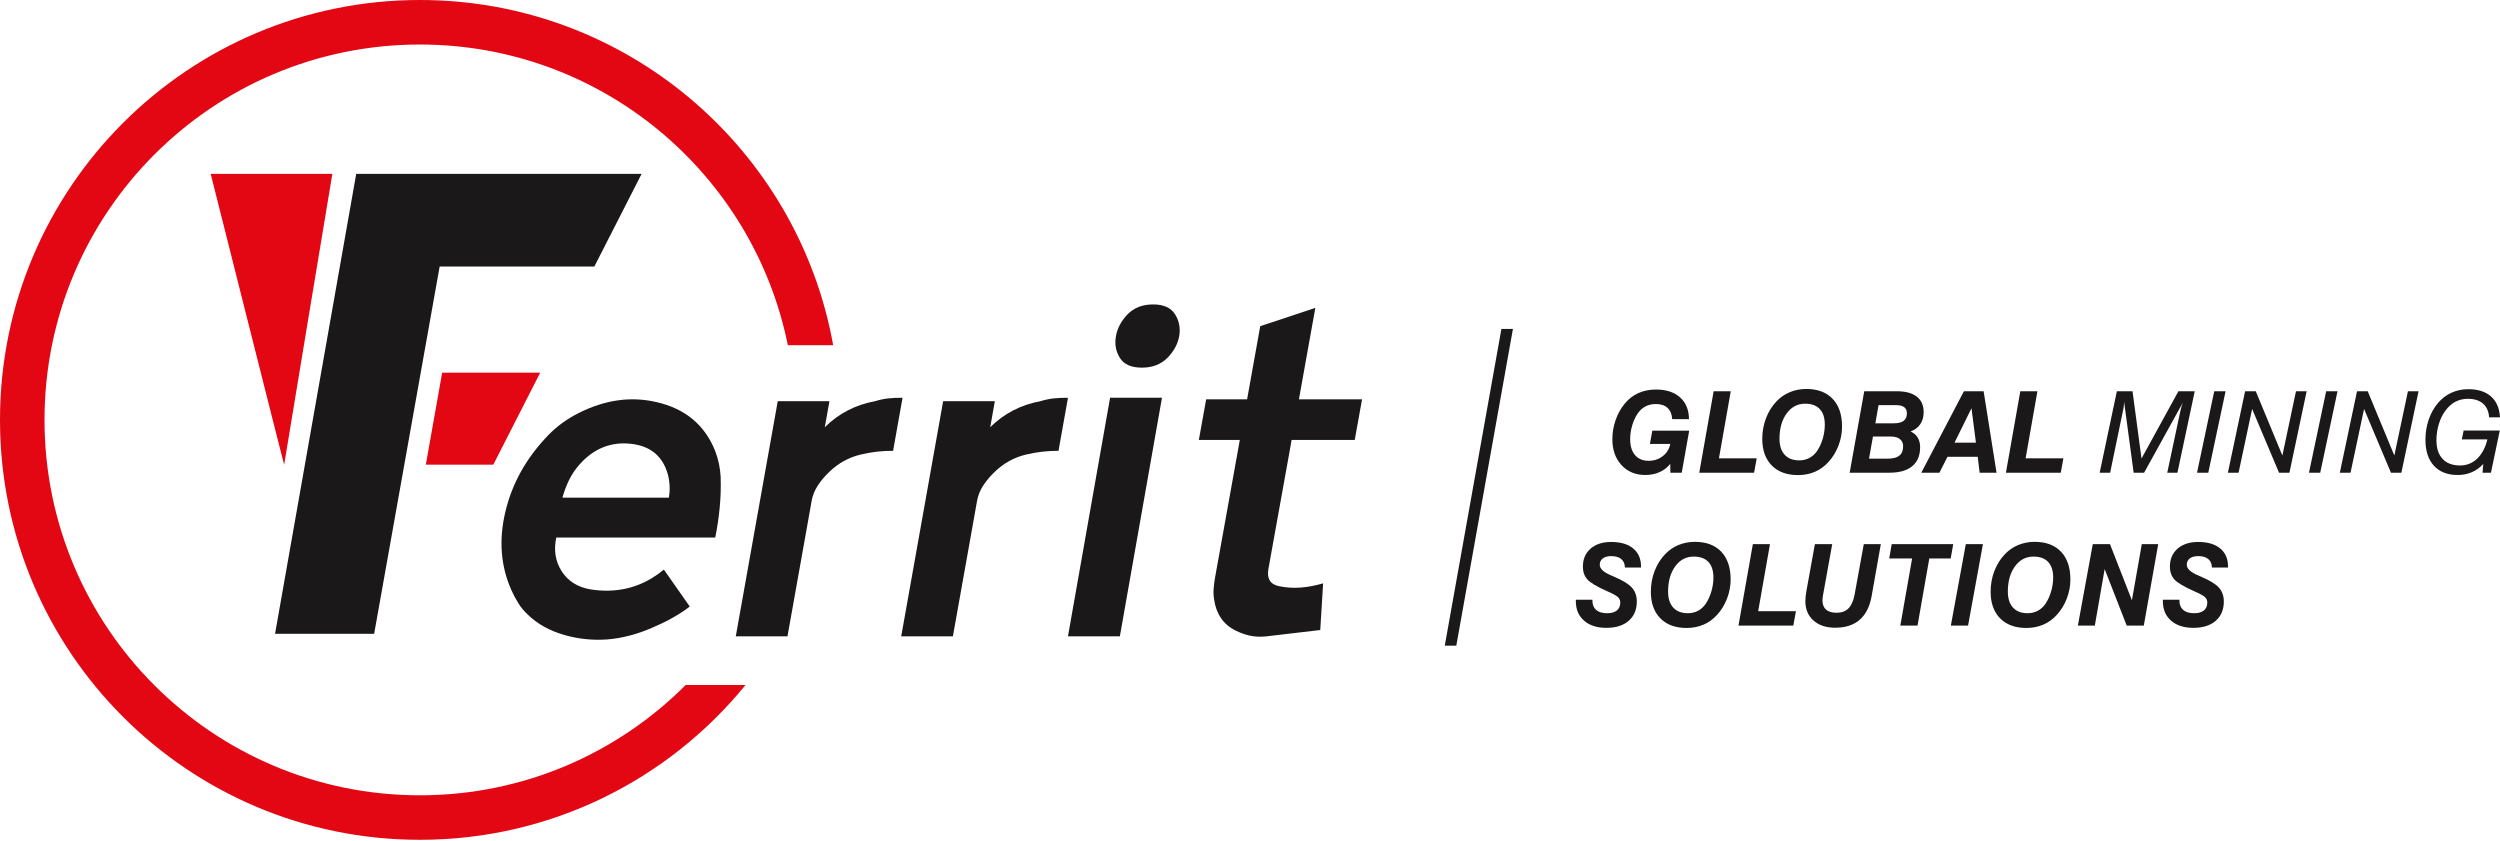
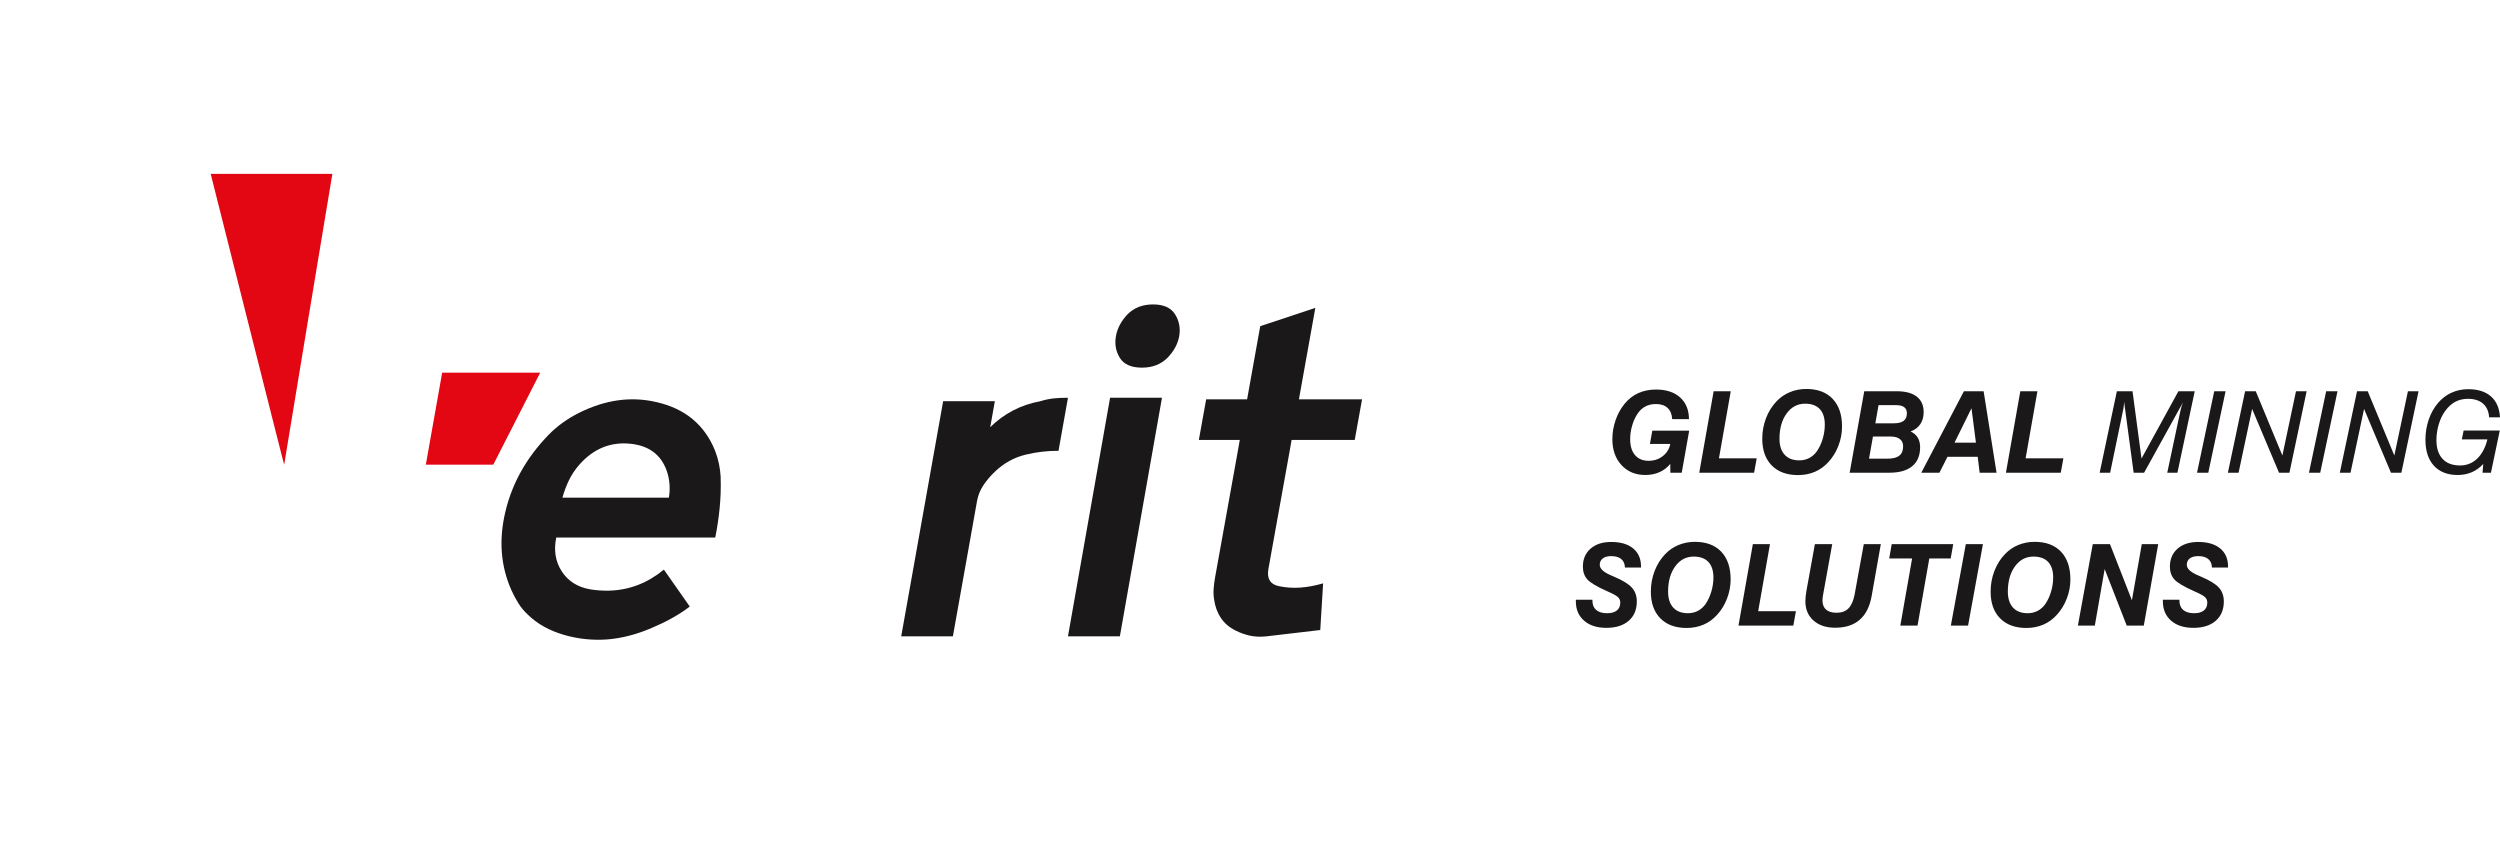
<svg xmlns="http://www.w3.org/2000/svg" width="100%" height="100%" viewBox="0 0 800 269" version="1.1" xml:space="preserve" style="fill-rule:evenodd;clip-rule:evenodd;stroke-linejoin:round;stroke-miterlimit:2;">
  <g>
    <path d="M415.656,127.785L420.906,98.519L403.273,104.378L399.078,127.784L385.973,127.784L383.629,140.788L396.734,140.788L395.886,145.565L388.839,184.698C388.612,185.909 388.46,187.096 388.374,188.284C388.272,189.464 388.315,190.62 388.499,191.753C388.819,194.073 389.554,196.073 390.69,197.745C391.811,199.44 393.378,200.784 395.401,201.776C396.901,202.542 398.46,203.081 400.065,203.432C401.67,203.752 403.378,203.838 405.17,203.643L422.483,201.604L423.397,186.674C420.866,187.401 418.459,187.862 416.139,188.026C413.811,188.198 411.491,188.049 409.194,187.557C406.436,186.979 405.335,185.119 405.901,182.002L412.467,145.564L413.311,140.787L433.514,140.787L435.858,127.783L415.656,127.783L415.656,127.785Z" style="fill:rgb(26,24,24);fill-rule:nonzero;" />
    <path d="M377.344,107.582C377.785,105.027 377.344,102.691 376.024,100.582C374.692,98.473 372.356,97.418 368.997,97.418C365.606,97.418 362.88,98.473 360.817,100.582C358.774,102.727 357.532,105.062 357.098,107.582C356.649,110.145 357.059,112.461 358.36,114.531C359.641,116.601 362.005,117.648 365.434,117.648C368.758,117.648 371.454,116.601 373.563,114.531C375.621,112.422 376.887,110.109 377.344,107.582ZM371.832,127.285L355.227,127.285L341.75,203.621L358.359,203.621L371.832,127.285Z" style="fill:rgb(26,24,24);fill-rule:nonzero;" />
    <path d="M338.723,144.262L341.75,127.293C340.199,127.266 338.684,127.332 337.219,127.481C335.739,127.657 334.309,127.942 332.926,128.387C326.688,129.524 321.336,132.305 316.871,136.703L318.351,128.387L301.808,128.387L288.39,203.621L304.925,203.621L311.202,168.465L312.151,163.121L312.635,160.41C312.955,158.574 313.631,156.887 314.647,155.34C315.663,153.793 316.909,152.324 318.35,150.957C321.209,148.207 324.502,146.379 328.225,145.488C331.703,144.637 335.207,144.238 338.723,144.262Z" style="fill:rgb(26,24,24);fill-rule:nonzero;" />
-     <path d="M285.789,144.262L288.816,127.293C287.269,127.266 285.75,127.332 284.293,127.481C282.809,127.657 281.375,127.942 279.996,128.387C273.758,129.524 268.402,132.305 263.937,136.703L265.421,128.387L248.878,128.387L235.452,203.621L251.995,203.621L258.272,168.465L259.221,163.121L259.694,160.41C260.026,158.574 260.702,156.887 261.714,155.34C262.734,153.793 263.972,152.324 265.421,150.957C268.276,148.207 271.573,146.379 275.296,145.488C278.773,144.637 282.266,144.238 285.789,144.262Z" style="fill:rgb(26,24,24);fill-rule:nonzero;" />
    <path d="M230.609,152.879L230.629,152.824C230.551,151.34 230.363,149.894 230.078,148.48C229.785,147.066 229.367,145.66 228.836,144.261C225.5,135.952 219.242,130.757 210.063,128.671C201.942,126.769 193.68,127.917 185.297,132.109C183.434,133.039 181.68,134.101 180.043,135.281C178.395,136.457 176.863,137.785 175.422,139.281C168.402,146.551 163.836,154.738 161.699,163.847C159.562,172.902 160.234,181.308 163.738,189.05C164.379,190.441 165.086,191.769 165.875,193.034C166.664,194.299 167.613,195.456 168.734,196.518C170.386,198.143 172.191,199.487 174.129,200.557C176.055,201.62 178.156,202.479 180.422,203.143C184.981,204.479 189.586,204.948 194.25,204.62C198.91,204.261 203.68,203.042 208.523,200.948L211.722,199.51C212.804,199.01 213.925,198.432 215.093,197.76C216.167,197.166 217.163,196.565 218.085,195.963C219.015,195.369 219.898,194.744 220.714,194.08L212.441,182.275C207.25,186.556 201.476,188.798 195.078,189.002C194.058,189.025 193.035,189.018 192,188.947C190.961,188.884 189.937,188.759 188.906,188.595C184.859,187.9 181.82,185.986 179.789,182.876C177.746,179.743 177.141,176.126 178.004,172.009L228.871,172.009L228.871,172.056C229.527,168.837 229.992,165.642 230.297,162.478C230.609,159.309 230.715,156.105 230.609,152.879ZM214.031,159.262L179.976,159.262C180.492,157.371 181.183,155.52 182.039,153.731C182.902,151.934 184.043,150.223 185.484,148.59C190.05,143.488 195.539,141.293 201.957,142.024C208.113,142.715 212.016,145.926 213.668,151.637C214.352,154.152 214.477,156.707 214.031,159.262Z" style="fill:rgb(26,24,24);fill-rule:nonzero;" />
-     <path d="M190.195,85.281L205.313,55.641L113.988,55.641L88.016,202.824L119.727,202.824L140.691,85.281L190.195,85.281Z" style="fill:rgb(26,24,24);fill-rule:nonzero;" />
    <path d="M136.266,148.699L157.852,148.699L172.863,119.258L141.492,119.258L136.266,148.699Z" style="fill:rgb(227,6,19);fill-rule:nonzero;" />
    <path d="M67.422,55.641C67.422,55.641 90.934,149.059 90.934,148.7C90.934,148.325 106.356,55.641 106.356,55.641L67.422,55.641Z" style="fill:rgb(227,6,19);fill-rule:nonzero;" />
-     <path d="M266.617,110.473C255.34,47.66 200.418,0 134.367,0C60.156,0 0,60.16 0,134.367C0,208.582 60.156,268.738 134.367,268.738C176.406,268.738 213.933,249.433 238.57,219.199L219.418,219.199C197.668,241.004 167.594,254.496 134.367,254.496C68.027,254.496 14.242,200.715 14.242,134.367C14.242,68.027 68.027,14.246 134.367,14.246C192.523,14.246 241.031,55.582 252.113,110.473L266.617,110.473Z" style="fill:rgb(227,6,19);fill-rule:nonzero;" />
-     <path id="path3719" d="M480.453,105.254L484.141,105.254L466.016,206.613L462.328,206.613L480.453,105.254Z" style="fill:rgb(26,24,24);fill-rule:nonzero;" />
    <path id="path3713" d="M534.516,151.27L534.485,148.434C533.54,149.606 532.391,150.489 531.047,151.09C529.695,151.692 528.188,151.996 526.516,151.996C523.36,151.996 520.813,150.933 518.868,148.824C516.93,146.715 515.954,143.949 515.954,140.535C515.954,138.469 516.298,136.457 516.97,134.496C517.634,132.539 518.595,130.789 519.837,129.254C521.064,127.734 522.525,126.586 524.22,125.813C525.915,125.04 527.814,124.649 529.908,124.649C533.189,124.649 535.752,125.493 537.627,127.169C539.494,128.849 540.447,131.157 540.471,134.114L535.104,134.114C535.002,132.555 534.518,131.36 533.62,130.532C532.737,129.704 531.487,129.294 529.886,129.294C528.605,129.294 527.472,129.552 526.495,130.075C525.511,130.602 524.667,131.395 523.972,132.446C523.253,133.544 522.683,134.801 522.277,136.223C521.855,137.641 521.652,139.082 521.652,140.536C521.652,142.724 522.168,144.419 523.215,145.638C524.262,146.849 525.715,147.458 527.559,147.458C529.301,147.458 530.809,146.958 532.09,145.958C533.363,144.966 534.168,143.669 534.488,142.056L527.972,142.056L528.738,137.814L540.543,137.814L538.152,151.271L534.516,151.271L534.516,151.27ZM543.758,151.27L548.367,125.196L553.844,125.196L550.063,146.661L562.141,146.661L561.313,151.27L543.758,151.27ZM577.641,129.18C575.203,129.18 573.235,130.231 571.719,132.317C570.196,134.407 569.438,137.102 569.438,140.387C569.438,142.606 569.985,144.309 571.086,145.512C572.18,146.715 573.742,147.317 575.758,147.317C576.946,147.317 578.016,147.059 578.985,146.551C579.954,146.043 580.766,145.309 581.446,144.34C582.212,143.215 582.821,141.902 583.274,140.387C583.719,138.875 583.938,137.379 583.938,135.895C583.938,133.711 583.407,132.047 582.329,130.899C581.258,129.758 579.695,129.18 577.641,129.18ZM563.922,140.422C563.922,138.113 564.328,135.91 565.125,133.817C565.922,131.735 567.047,129.934 568.492,128.422C569.719,127.137 571.148,126.149 572.781,125.477C574.406,124.809 576.148,124.469 578,124.469C581.625,124.469 584.438,125.52 586.445,127.629C588.452,129.738 589.453,132.692 589.453,136.5C589.453,138.574 589.07,140.613 588.305,142.613C587.539,144.621 586.469,146.355 585.094,147.847C583.844,149.23 582.399,150.269 580.766,150.98C579.118,151.675 577.328,152.027 575.375,152.027C571.781,152.027 568.969,150.996 566.953,148.941C564.938,146.879 563.922,144.035 563.922,140.422ZM598.086,146.77L604.109,146.77C605.765,146.77 607,146.442 607.797,145.793C608.602,145.145 609,144.152 609,142.816C609,141.828 608.656,141.058 607.977,140.515C607.289,139.972 606.329,139.699 605.086,139.699L599.344,139.699L598.086,146.77ZM600.109,135.461L605.953,135.461C607.406,135.461 608.476,135.199 609.172,134.672C609.852,134.145 610.203,133.336 610.203,132.238C610.203,131.379 609.914,130.726 609.351,130.304C608.788,129.874 607.945,129.652 606.82,129.652L601.132,129.652L600.109,135.461ZM591.891,151.27L596.563,125.196L606.93,125.196C609.75,125.196 611.891,125.77 613.36,126.915C614.829,128.052 615.571,129.716 615.571,131.899C615.571,133.399 615.212,134.672 614.501,135.731C613.782,136.79 612.743,137.567 611.392,138.071C612.423,138.559 613.189,139.216 613.689,140.059C614.189,140.895 614.439,141.914 614.439,143.106C614.439,145.762 613.603,147.786 611.916,149.176C610.236,150.574 607.791,151.27 604.58,151.27L591.891,151.27ZM625.445,141.656L632.297,141.656L630.875,130.64L625.445,141.656ZM614.813,151.27L628.454,125.196L634.759,125.196L638.892,151.27L633.486,151.27L632.869,146.184L623.189,146.184L620.611,151.27L614.813,151.27ZM641.898,151.27L646.5,125.196L651.977,125.196L648.196,146.661L660.282,146.661L659.446,151.27L641.898,151.27ZM671.891,151.27L677.399,125.196L682.407,125.196L685.282,146.731L697.095,125.196L702.314,125.196L696.775,151.27L693.517,151.27L697.751,131.368C697.876,130.813 698.009,130.325 698.134,129.903C698.267,129.477 698.415,129.079 698.579,128.719L686.11,151.27L682.766,151.27L679.688,128.395L679.688,128.79C679.688,129.079 679.672,129.384 679.641,129.688C679.61,129.997 679.571,130.325 679.508,130.68L675.242,151.27L671.891,151.27ZM703.047,151.27L708.555,125.196L712.188,125.196L706.649,151.27L703.047,151.27ZM712.922,151.27L718.43,125.196L721.844,125.196L730.36,145.762L734.719,125.196L738.125,125.196L732.617,151.27L729.289,151.27L720.68,130.856L716.344,151.27L712.922,151.27ZM738.867,151.27L744.375,125.196L748.008,125.196L742.469,151.27L738.867,151.27ZM748.742,151.27L754.25,125.196L757.664,125.196L766.187,145.762L770.539,125.196L773.937,125.196L768.437,151.27L765.109,151.27L756.5,130.856L752.164,151.27L748.742,151.27ZM794.406,151.27L794.64,148.473C793.554,149.645 792.327,150.536 790.968,151.114C789.609,151.7 788.093,151.997 786.445,151.997C783.187,151.997 780.656,150.997 778.843,149.028C777.038,147.051 776.14,144.278 776.14,140.712C776.14,138.435 776.499,136.274 777.203,134.232C777.906,132.185 778.922,130.396 780.25,128.849C781.477,127.443 782.898,126.372 784.531,125.642C786.156,124.912 787.929,124.54 789.844,124.54C792.938,124.54 795.367,125.313 797.125,126.872C798.875,128.423 799.836,130.642 800,133.536L796.516,133.536C796.391,131.638 795.743,130.177 794.563,129.153C793.391,128.133 791.782,127.622 789.735,127.622C788.219,127.622 786.876,127.946 785.68,128.579C784.485,129.22 783.407,130.204 782.438,131.54C781.563,132.743 780.883,134.173 780.391,135.813C779.907,137.461 779.657,139.141 779.657,140.852C779.657,143.442 780.313,145.434 781.626,146.84C782.931,148.246 784.798,148.949 787.204,148.949C789.337,148.949 791.173,148.222 792.696,146.769C794.219,145.316 795.313,143.261 795.969,140.609L787.781,140.609L788.359,137.781L799.929,137.781L797.101,151.269L794.406,151.269L794.406,151.27ZM504.272,191.918L509.57,191.918L509.57,192.168C509.57,193.481 509.976,194.488 510.781,195.184C511.586,195.887 512.75,196.231 514.273,196.231C515.64,196.231 516.671,195.934 517.398,195.348C518.125,194.762 518.484,193.918 518.484,192.817C518.484,192.145 518.25,191.575 517.765,191.09C517.281,190.621 516.163,190.004 514.421,189.246C511.069,187.769 508.913,186.488 507.952,185.418C506.999,184.34 506.522,182.98 506.522,181.324C506.522,178.933 507.335,177.011 508.975,175.574C510.615,174.137 512.819,173.426 515.592,173.426C518.592,173.426 520.928,174.114 522.608,175.496C524.28,176.879 525.124,178.801 525.124,181.262L525.124,181.614L519.976,181.614C519.953,180.442 519.562,179.544 518.812,178.903C518.054,178.27 516.976,177.958 515.585,177.958C514.437,177.958 513.53,178.2 512.89,178.692C512.25,179.184 511.921,179.872 511.921,180.739C511.921,181.981 513.148,183.114 515.585,184.145C516.007,184.325 516.343,184.465 516.577,184.575C519.327,185.747 521.218,186.911 522.241,188.083C523.264,189.247 523.78,190.708 523.78,192.466C523.78,195.091 522.913,197.161 521.178,198.661C519.443,200.161 517.061,200.911 514.03,200.911C511.03,200.911 508.655,200.145 506.905,198.614C505.147,197.091 504.272,195.028 504.272,192.426L504.272,191.918ZM541.992,178.105C539.554,178.105 537.586,179.144 536.062,181.238C534.546,183.324 533.789,186.019 533.789,189.308C533.789,191.519 534.336,193.222 535.437,194.425C536.531,195.628 538.093,196.23 540.109,196.23C541.297,196.23 542.367,195.98 543.336,195.472C544.305,194.964 545.125,194.222 545.797,193.261C546.563,192.128 547.172,190.816 547.625,189.308C548.07,187.792 548.297,186.292 548.297,184.808C548.297,182.628 547.758,180.964 546.68,179.816C545.609,178.676 544.047,178.105 541.992,178.105ZM528.273,189.34C528.273,187.035 528.671,184.824 529.468,182.738C530.273,180.652 531.398,178.847 532.843,177.34C534.07,176.051 535.499,175.067 537.132,174.395C538.757,173.731 540.499,173.387 542.351,173.387C545.976,173.387 548.789,174.434 550.796,176.543C552.804,178.66 553.804,181.613 553.804,185.418C553.804,187.488 553.421,189.527 552.656,191.527C551.89,193.535 550.82,195.277 549.453,196.761C548.195,198.144 546.75,199.191 545.117,199.894C543.469,200.589 541.672,200.949 539.726,200.949C536.132,200.949 533.328,199.918 531.304,197.855C529.281,195.801 528.273,192.957 528.273,189.34ZM556.313,200.184L560.915,174.114L566.392,174.114L562.619,195.583L574.697,195.583L573.861,200.185L556.313,200.185L556.313,200.184ZM580.766,174.113L586.313,174.113L583.368,190.441C583.313,190.777 583.266,191.074 583.235,191.355C583.204,191.636 583.188,191.871 583.188,192.082C583.188,193.402 583.571,194.387 584.336,195.074C585.094,195.746 586.211,196.082 587.688,196.082C589.305,196.082 590.579,195.621 591.501,194.691C592.423,193.761 593.079,192.293 593.462,190.324L596.415,174.113L601.868,174.113L598.93,190.707C598.328,194.098 597.047,196.637 595.102,198.332C593.157,200.027 590.532,200.871 587.243,200.871C584.352,200.871 582.04,200.105 580.313,198.566C578.579,197.019 577.719,194.964 577.719,192.394C577.719,191.941 577.75,191.433 577.805,190.863C577.86,190.285 577.953,189.66 578.078,188.972L580.766,174.113ZM608.102,200.184L611.875,178.715L604.547,178.715L605.344,174.113L625.032,174.113L624.219,178.715L617.375,178.715L613.609,200.184L608.102,200.184ZM624.273,200.184L629.062,174.114L634.539,174.114L629.781,200.184L624.273,200.184ZM650.711,178.105C648.281,178.105 646.305,179.144 644.789,181.238C643.273,183.324 642.508,186.019 642.508,189.308C642.508,191.519 643.063,193.222 644.156,194.425C645.258,195.628 646.812,196.23 648.836,196.23C650.016,196.23 651.086,195.98 652.063,195.472C653.024,194.964 653.844,194.222 654.524,193.261C655.29,192.128 655.891,190.816 656.344,189.308C656.789,187.792 657.016,186.292 657.016,184.808C657.016,182.628 656.477,180.964 655.407,179.816C654.328,178.676 652.766,178.105 650.711,178.105ZM637,189.34C637,187.035 637.398,184.824 638.195,182.738C638.992,180.652 640.117,178.847 641.57,177.34C642.797,176.051 644.218,175.067 645.851,174.395C647.476,173.731 649.218,173.387 651.078,173.387C654.695,173.387 657.516,174.434 659.516,176.543C661.524,178.66 662.524,181.613 662.524,185.418C662.524,187.488 662.149,189.527 661.376,191.527C660.61,193.535 659.54,195.277 658.173,196.761C656.923,198.144 655.478,199.191 653.837,199.894C652.196,200.589 650.399,200.949 648.454,200.949C644.86,200.949 642.048,199.918 640.024,197.855C638.008,195.801 637,192.957 637,189.34ZM664.922,200.184L669.688,174.114L675.188,174.114L682.211,192.098L685.375,174.114L690.633,174.114L686.016,200.184L680.547,200.184L673.492,182.098L670.344,200.184L664.922,200.184ZM692.116,191.918L697.414,191.918L697.414,192.168C697.414,193.481 697.82,194.488 698.625,195.184C699.43,195.887 700.602,196.231 702.125,196.231C703.484,196.231 704.523,195.934 705.25,195.348C705.969,194.762 706.336,193.918 706.336,192.817C706.336,192.145 706.094,191.575 705.609,191.09C705.125,190.621 704.015,190.004 702.265,189.246C698.913,187.769 696.765,186.488 695.796,185.418C694.843,184.34 694.366,182.98 694.366,181.324C694.366,178.933 695.179,177.011 696.819,175.574C698.459,174.137 700.663,173.426 703.436,173.426C706.436,173.426 708.772,174.114 710.452,175.496C712.132,176.878 712.968,178.801 712.968,181.262L712.968,181.614L707.82,181.614C707.797,180.442 707.406,179.544 706.656,178.903C705.898,178.27 704.828,177.958 703.437,177.958C702.281,177.958 701.374,178.2 700.734,178.692C700.094,179.184 699.773,179.872 699.773,180.739C699.773,181.981 700.992,183.114 703.437,184.145C703.859,184.325 704.187,184.465 704.421,184.575C707.171,185.747 709.062,186.911 710.085,188.083C711.116,189.247 711.624,190.708 711.624,192.466C711.624,195.091 710.757,197.161 709.022,198.661C707.287,200.161 704.905,200.911 701.874,200.911C698.874,200.911 696.499,200.145 694.749,198.614C692.999,197.091 692.116,195.028 692.116,192.426L692.116,191.918Z" style="fill:rgb(26,24,24);fill-rule:nonzero;" />
  </g>
</svg>